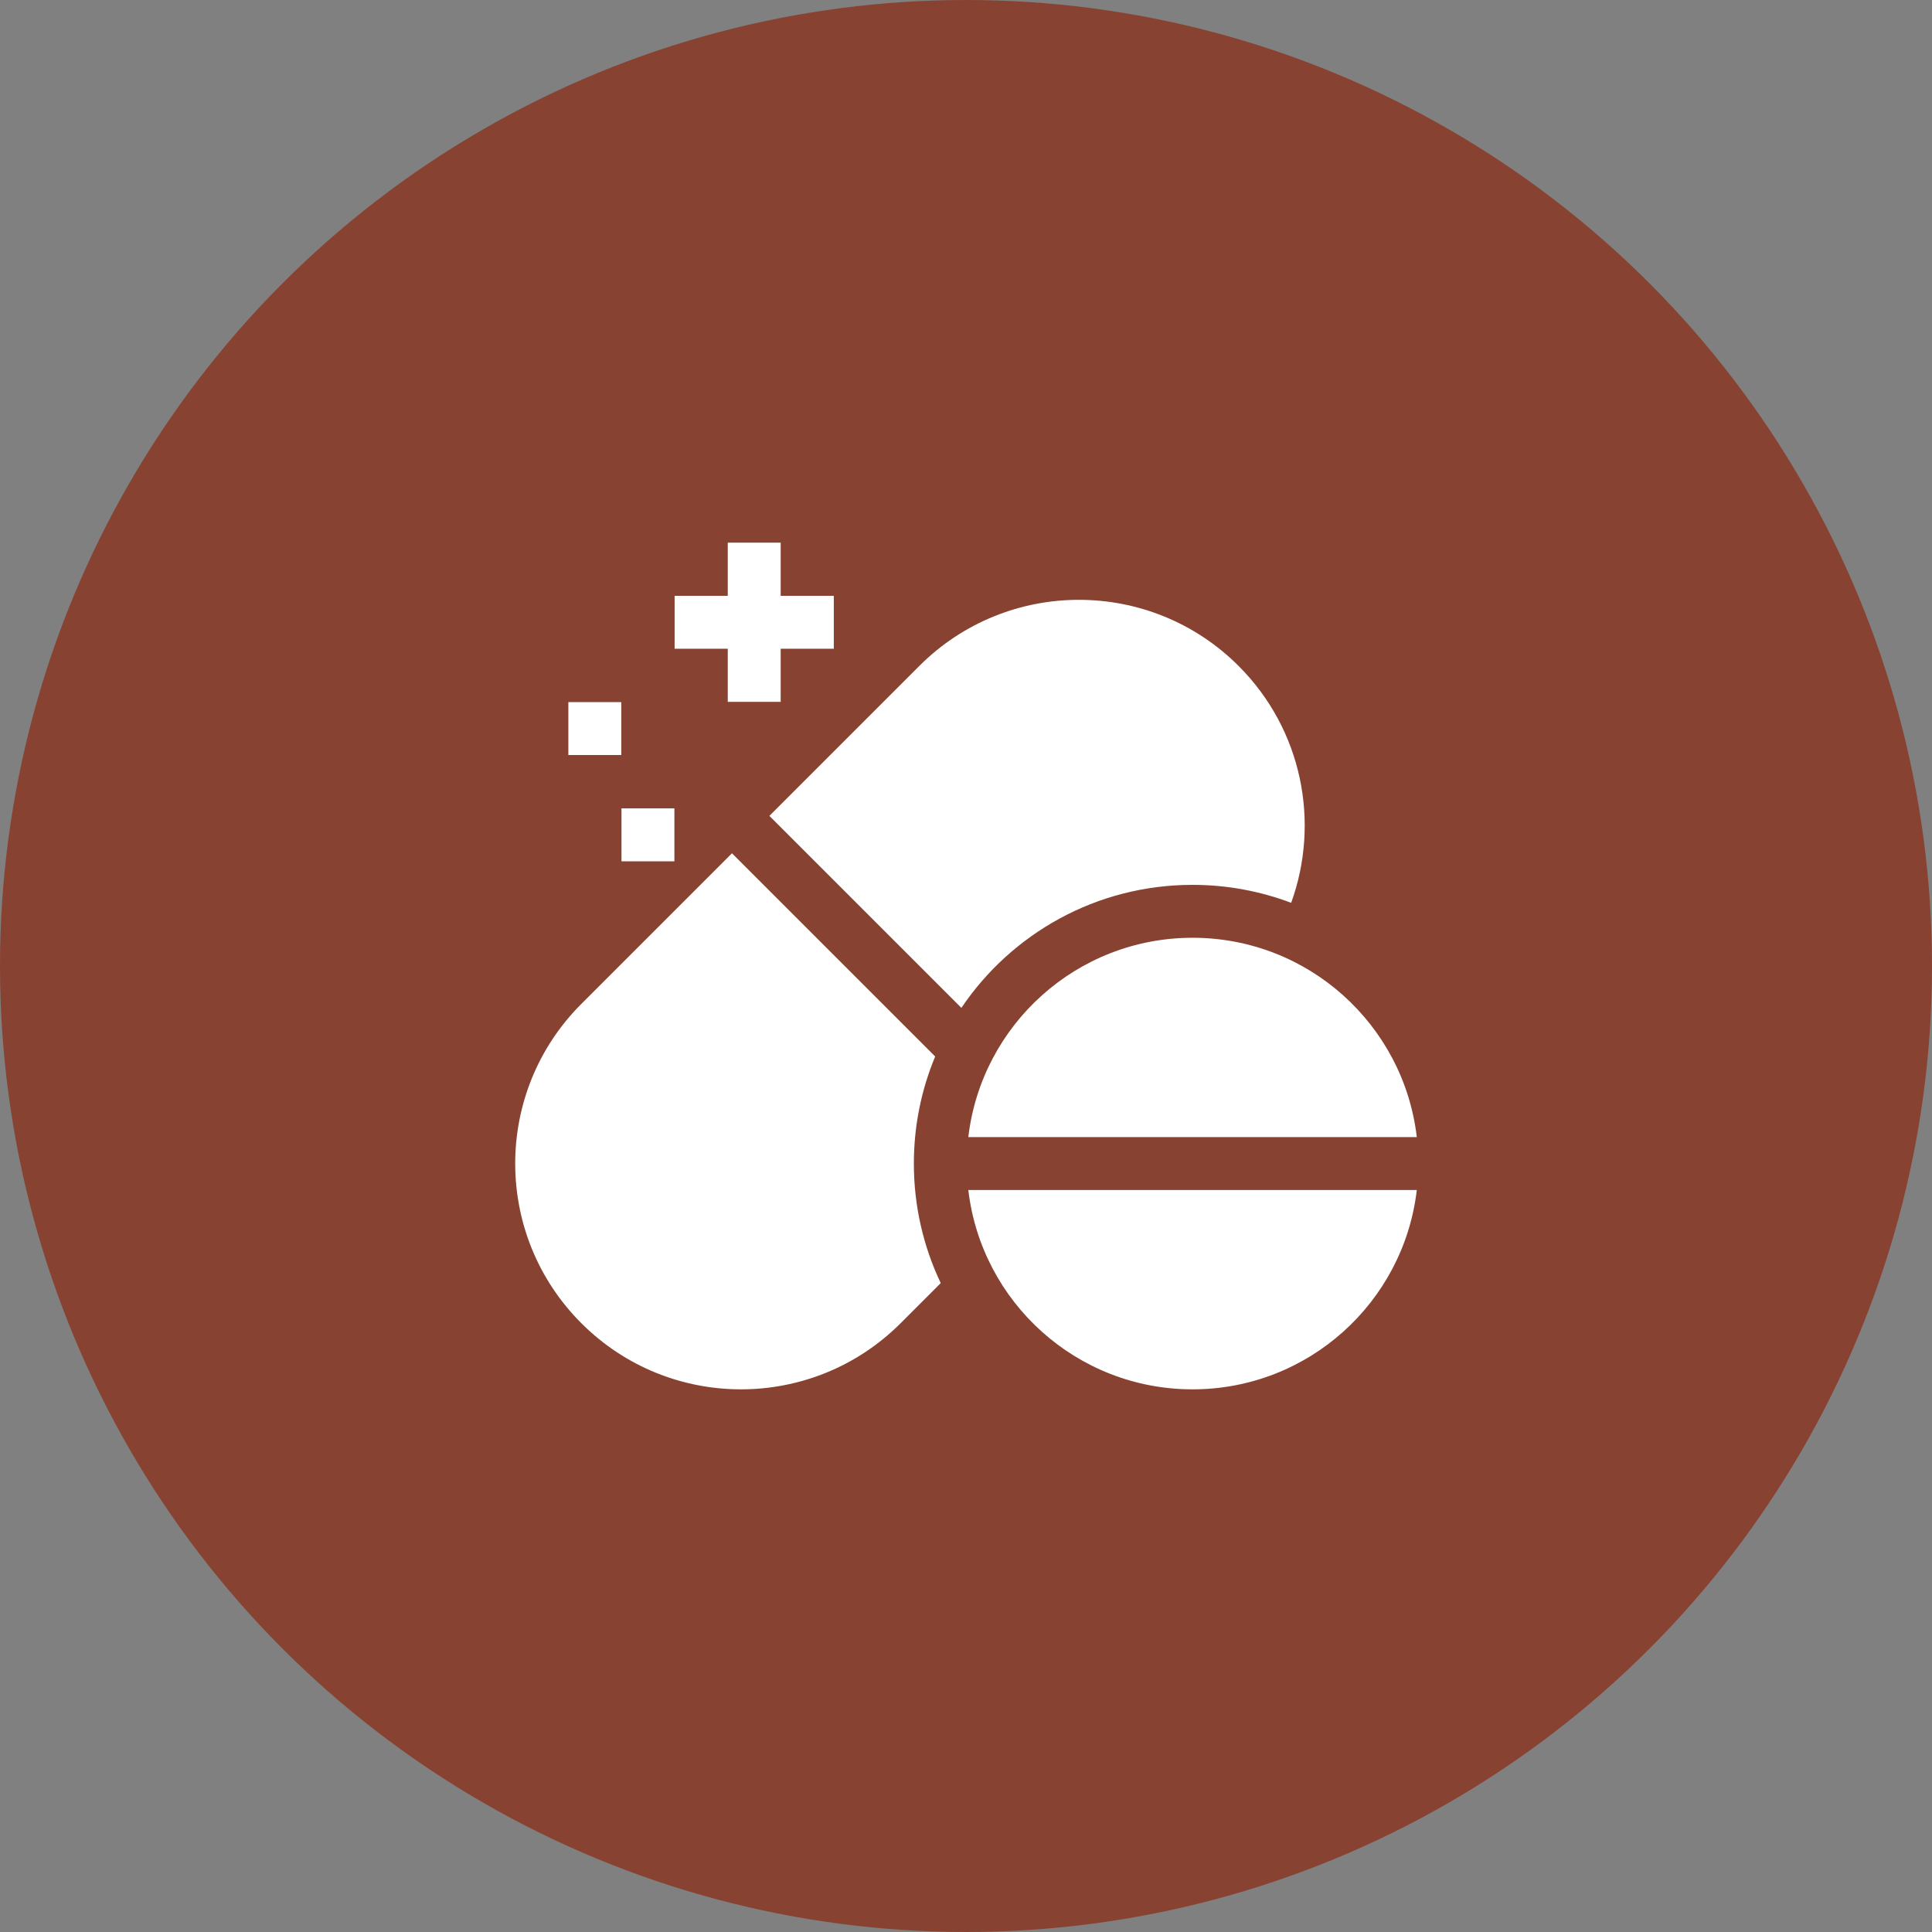
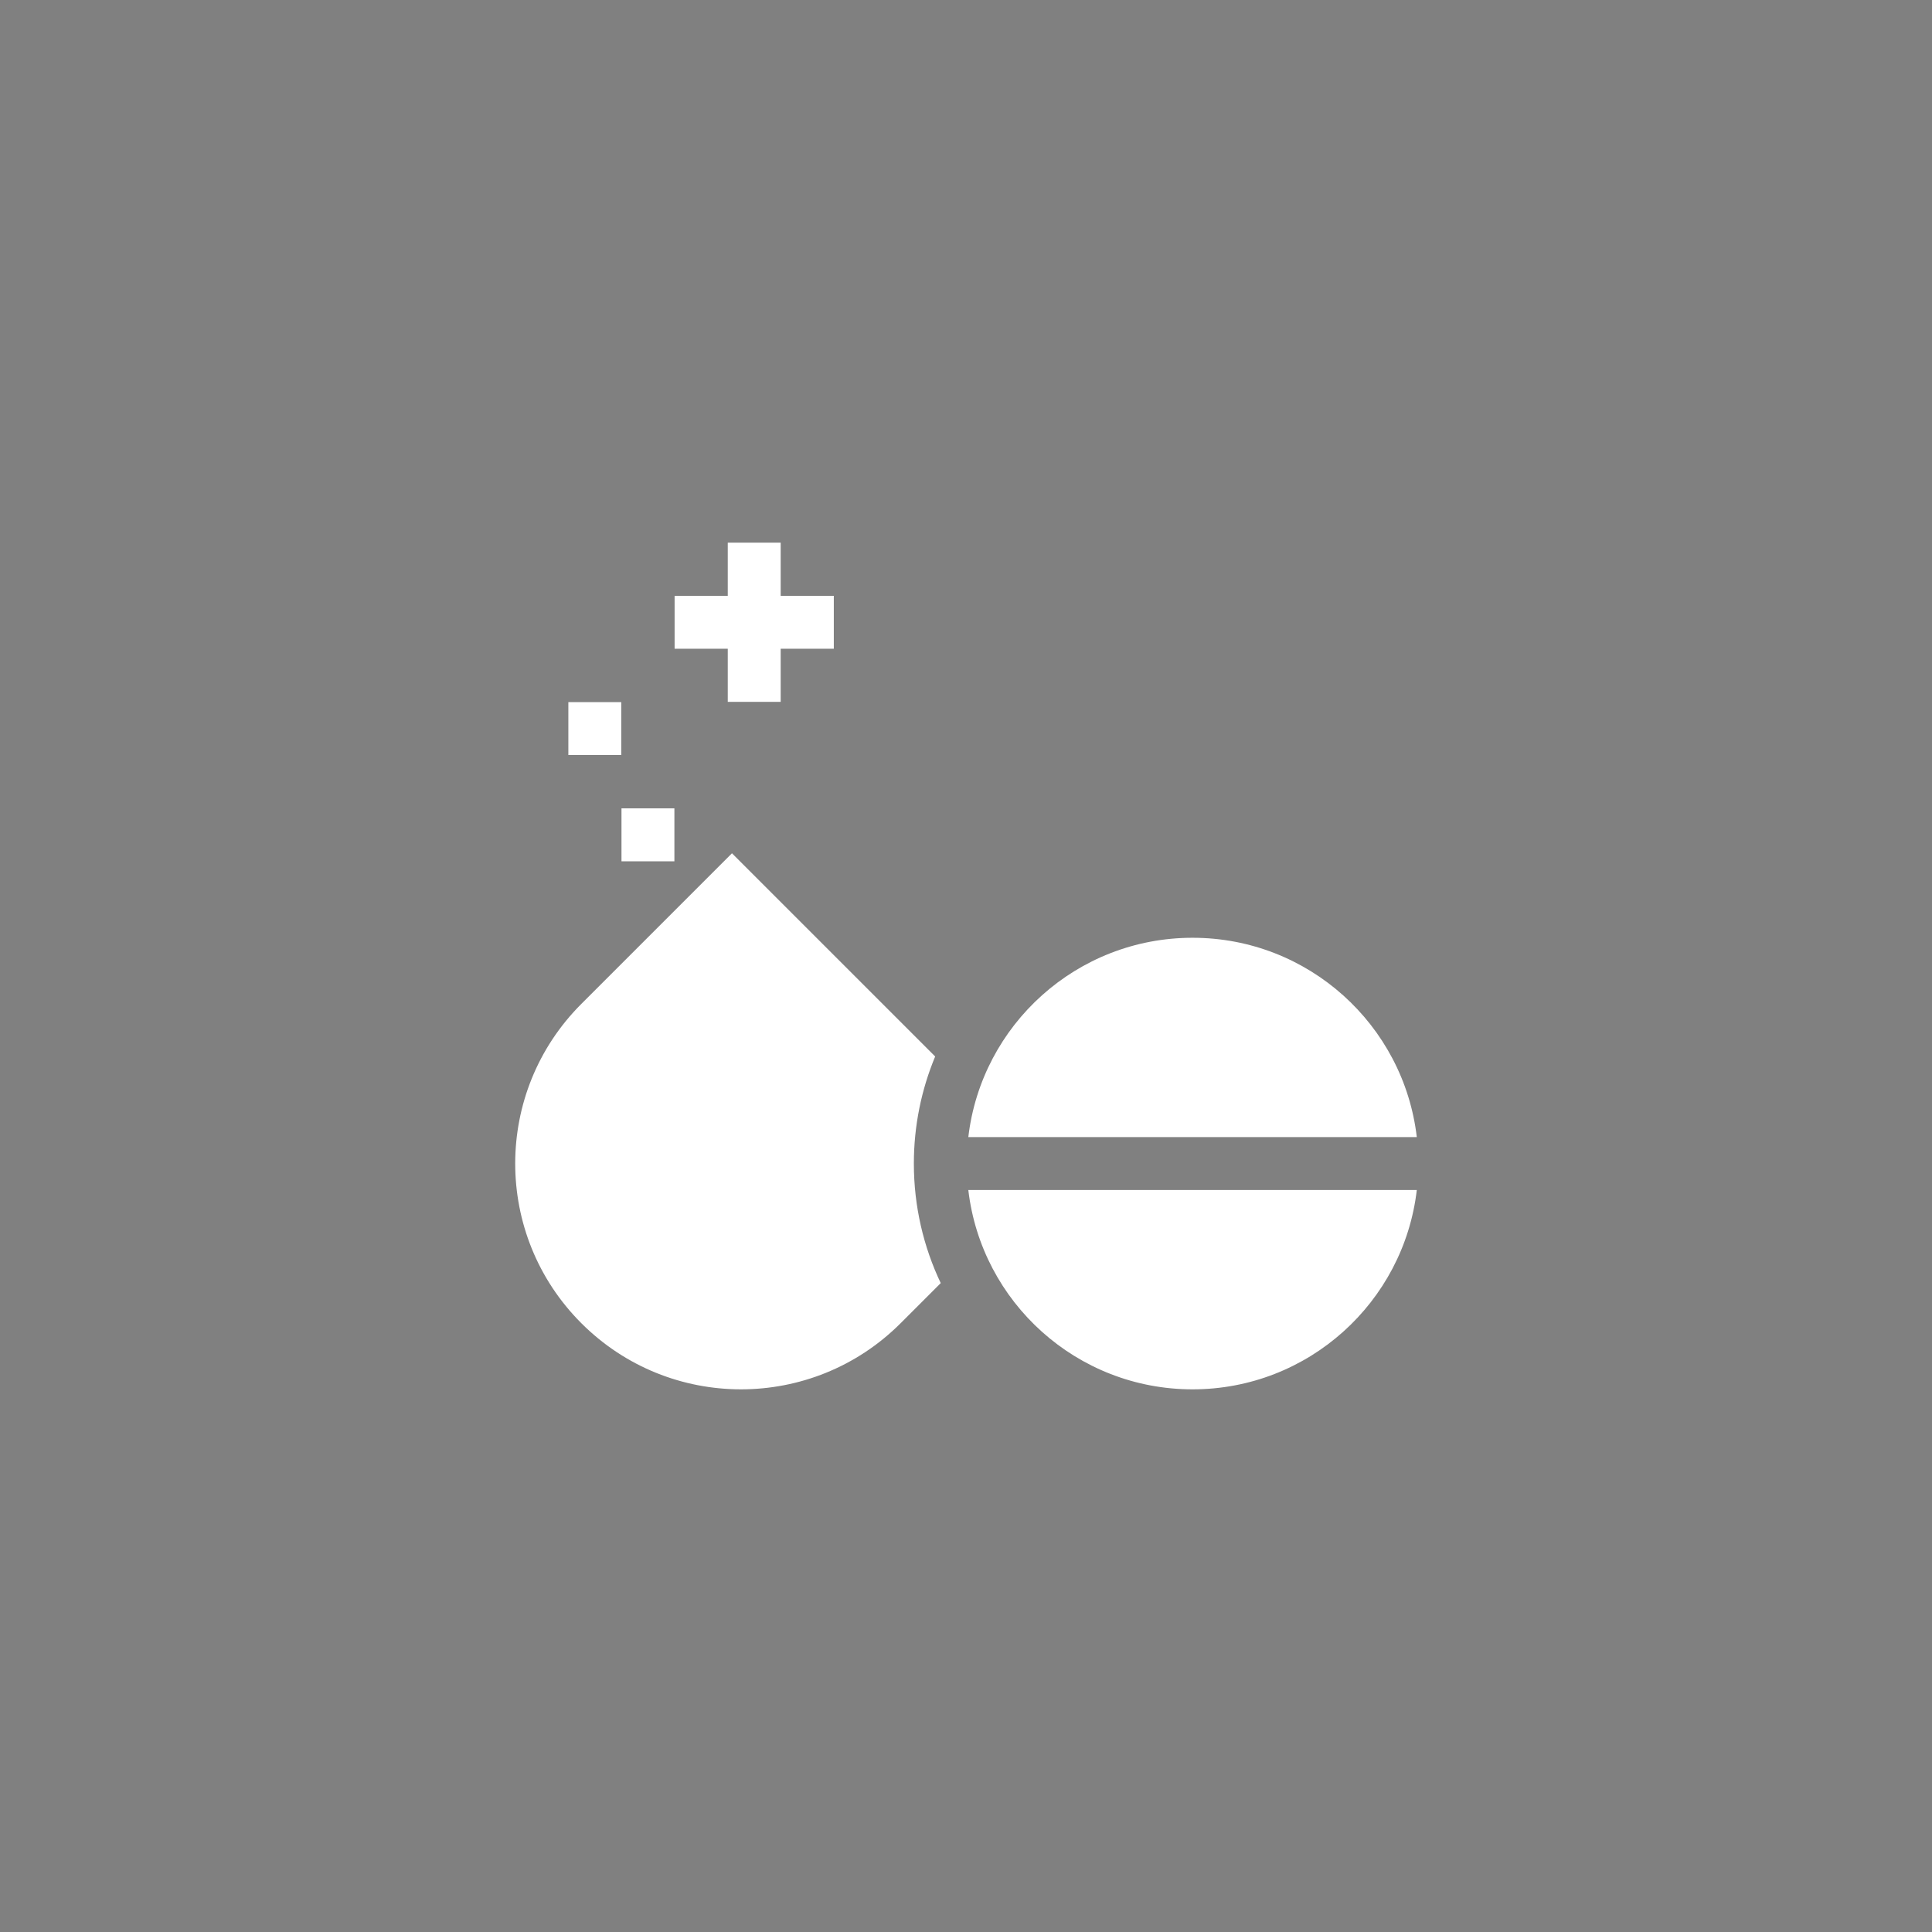
<svg xmlns="http://www.w3.org/2000/svg" width="90" height="90" viewBox="0 0 90 90" fill="none">
  <rect x="0" y="0" width="90" height="90" fill="#808080" stroke="none" />
-   <circle cx="45" cy="45" r="45" fill="#884231" />
  <g clip-path="url(#clip0_4506_1945)">
    <path d="M33.902 32.695H36.367V30.22H38.842V27.755H36.367V25.279H33.902V27.755H31.426V30.22H33.902V32.695ZM28.951 37.657H31.416V40.122H28.951V37.657ZM26.476 32.706H28.941V35.171H26.476V32.706ZM55.554 64.721C60.946 64.721 65.39 60.664 66 55.436H45.108C45.719 60.664 50.162 64.721 55.554 64.721ZM45.108 52.97H66C65.39 47.742 60.946 43.685 55.554 43.685C50.162 43.685 45.719 47.742 45.108 52.97ZM43.564 49.215L34.098 39.749L27.081 46.766C22.973 50.873 22.973 57.533 27.081 61.64C31.188 65.748 37.848 65.748 41.955 61.64L43.823 59.772C43.021 58.084 42.571 56.196 42.571 54.203C42.571 52.436 42.925 50.751 43.564 49.215Z" fill="white" />
-     <path d="M55.554 41.22C57.171 41.22 58.719 41.517 60.147 42.057C61.498 38.336 60.682 34.006 57.699 31.023C53.591 26.915 46.931 26.915 42.824 31.023L35.841 38.006L44.785 46.95C47.117 43.493 51.07 41.22 55.554 41.22Z" fill="white" />
  </g>
  <defs>
    <clipPath id="clip0_4506_1945">
      <rect width="42" height="42" fill="white" transform="translate(24 24)" />
    </clipPath>
  </defs>
</svg>